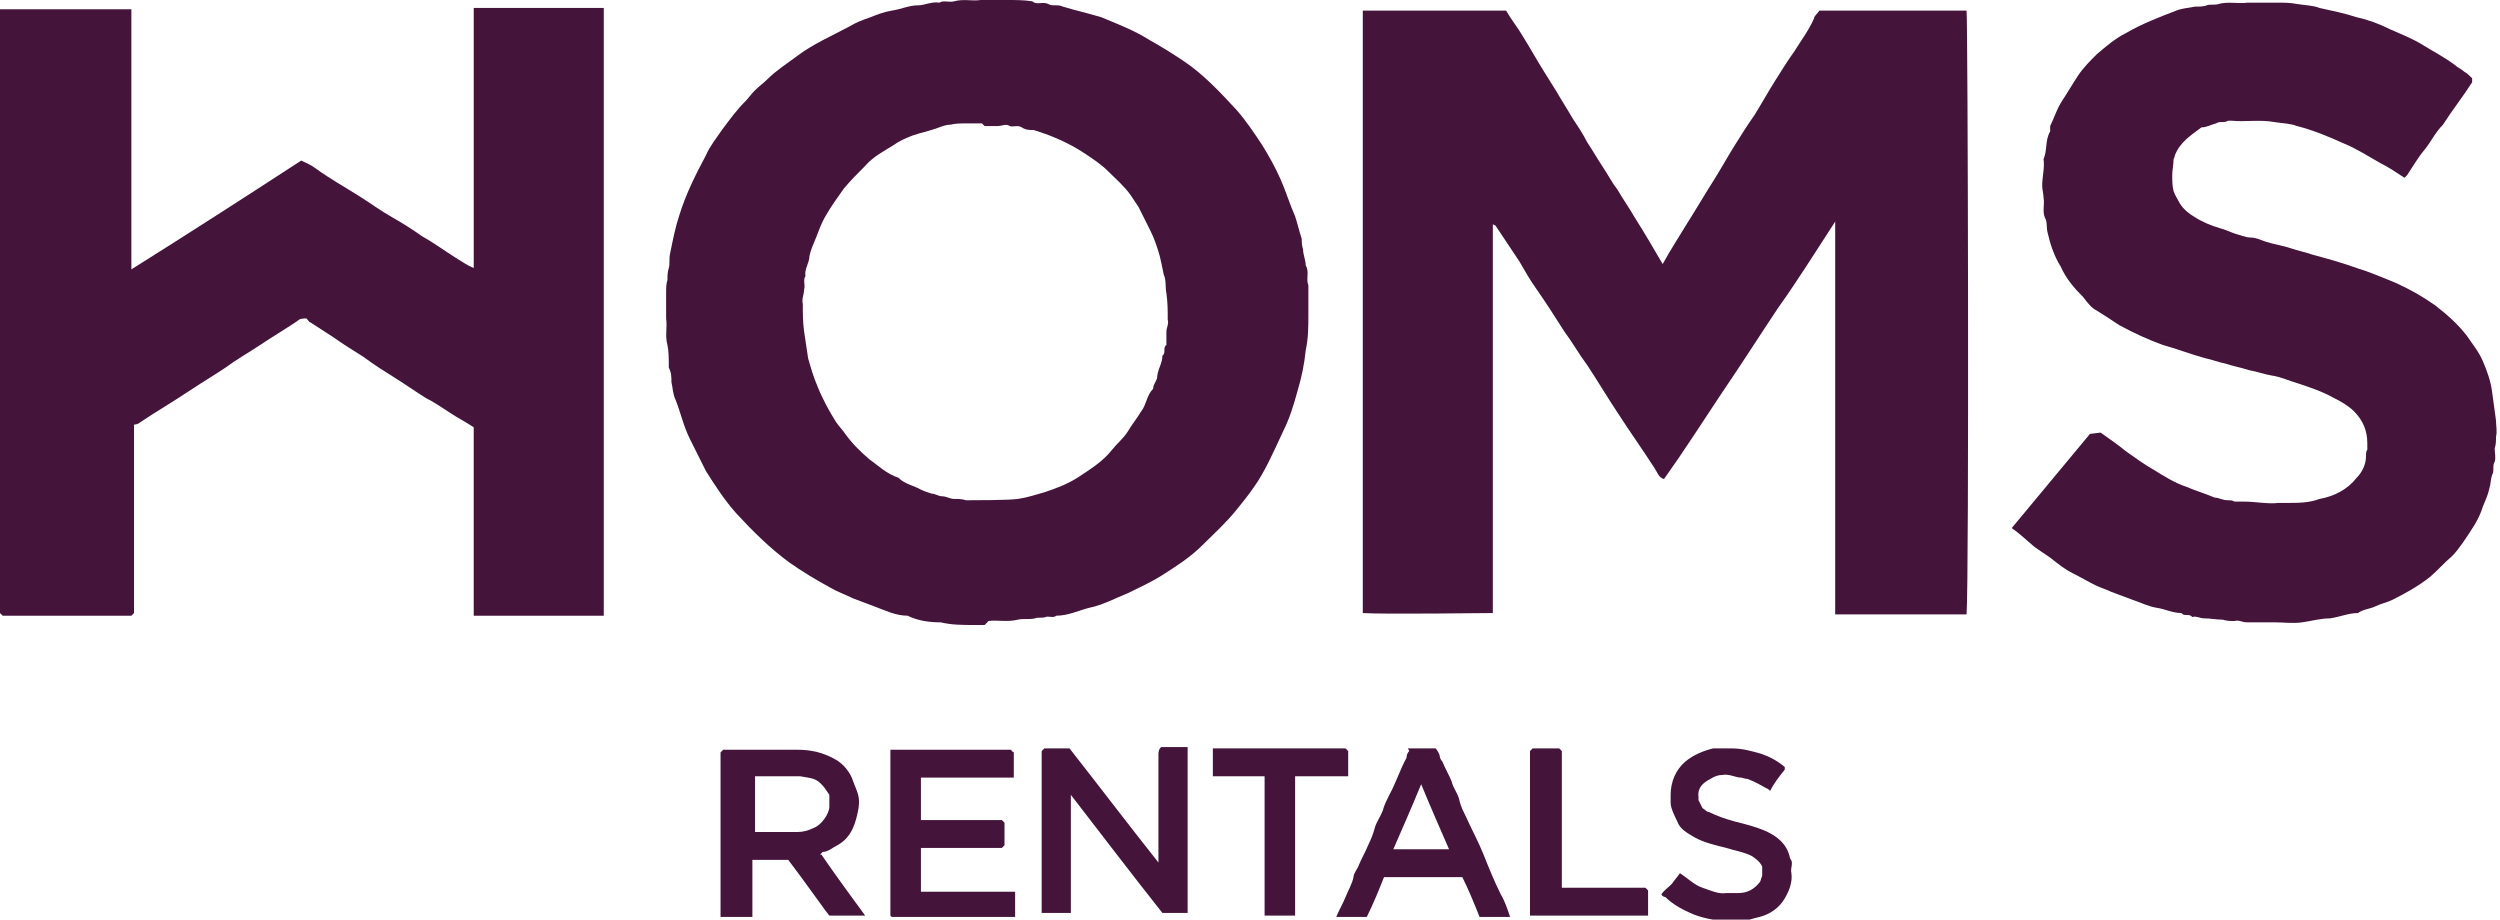
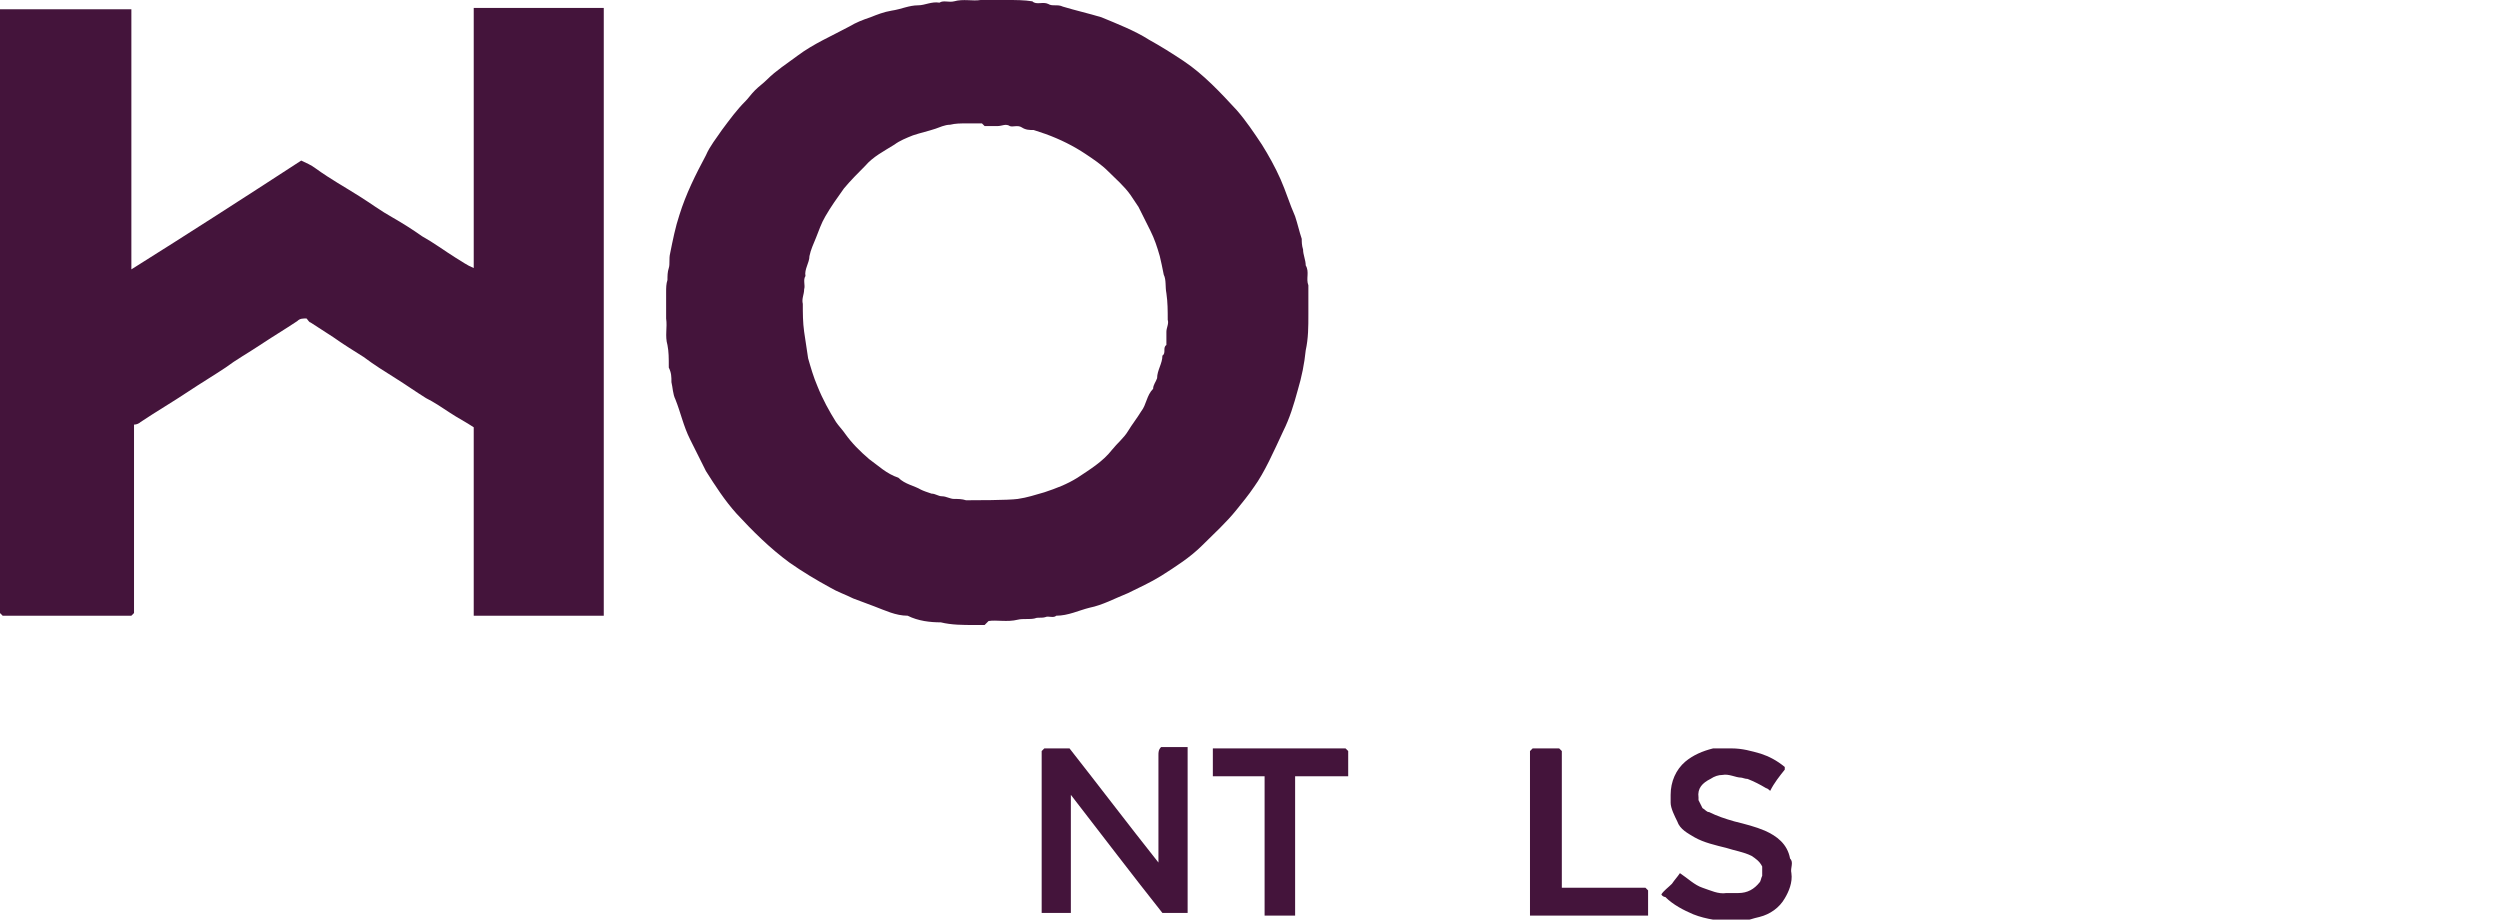
<svg xmlns="http://www.w3.org/2000/svg" id="Capa_1" data-name="Capa 1" viewBox="0 0 18.84 6.93">
  <defs>
    <style>      .cls-1 {        fill: #44143b;      }    </style>
  </defs>
-   <path class="cls-1" d="M13.74,.08h1.08c.01,.06,.02,4.28,0,4.55h-.99V1.67c-.15,.23-.28,.44-.43,.65-.14,.21-.28,.43-.43,.65-.14,.21-.28,.43-.43,.64-.04-.01-.05-.05-.07-.08-.09-.14-.19-.28-.28-.42-.08-.12-.15-.24-.23-.36-.06-.08-.11-.17-.17-.25-.07-.11-.14-.22-.21-.32-.05-.07-.09-.14-.13-.21-.06-.09-.12-.18-.18-.27,0,0,0,0-.02-.01v2.93c-.06,0-.83,.01-.98,0V.08h1.08c.04,.07,.09,.13,.13,.2,.05,.08,.1,.17,.15,.25,.03,.05,.07,.11,.1,.16,.04,.07,.08,.13,.12,.2,.04,.06,.08,.12,.11,.18,.04,.06,.08,.13,.12,.19,.04,.06,.07,.12,.11,.17,.04,.07,.09,.14,.13,.21,.07,.11,.14,.23,.21,.35,.06-.11,.12-.2,.18-.3,.07-.11,.14-.23,.21-.34,.05-.08,.1-.17,.15-.25,.05-.08,.1-.16,.15-.23,.05-.08,.1-.17,.15-.25,.05-.08,.1-.16,.15-.23,.05-.08,.11-.16,.15-.25,0-.02,.03-.04,.04-.06Z" />
  <path class="cls-1" d="M4.55,.07V4.64h-.98s0,0,0,0c0,0,0,0,0,0,0-.47,0-.94,0-1.42-.06-.04-.12-.07-.18-.11-.06-.04-.12-.08-.18-.11-.08-.05-.15-.1-.23-.15-.08-.05-.16-.1-.24-.16-.08-.05-.16-.1-.23-.15-.06-.04-.11-.07-.17-.11-.01,0-.02-.02-.03-.03-.03,0-.05,0-.07,.02-.09,.06-.19,.12-.28,.18-.09,.06-.18,.11-.26,.17-.09,.06-.19,.12-.28,.18-.12,.08-.24,.15-.36,.23-.01,.01-.03,.02-.05,.02v1.42s-.01,.01-.02,.02H.02s0,0-.02-.02V.07H.99v1.96c.43-.27,.85-.54,1.28-.82,.04,.02,.07,.03,.11,.06,.11,.08,.22,.14,.33,.21,.08,.05,.16,.11,.25,.16,.07,.04,.15,.09,.22,.14,.09,.05,.17,.11,.25,.16,.05,.03,.09,.06,.14,.08,0,0,0,0,0,0,0,0,0,0,0,0,0-.65,0-1.3,0-1.96h.98Z" />
  <path class="cls-1" d="M7.42,4.71s-.06,0-.08,0c-.08,0-.17,0-.25-.02-.08,0-.17-.01-.25-.05-.09,0-.17-.04-.25-.07-.05-.02-.11-.04-.16-.06-.06-.03-.12-.05-.17-.08-.11-.06-.21-.12-.31-.19-.15-.11-.28-.24-.4-.37-.09-.1-.16-.21-.23-.32-.04-.08-.08-.16-.12-.24-.05-.1-.07-.2-.11-.3-.02-.04-.02-.09-.03-.13,0-.04,0-.07-.02-.11,0,0,0,0,0-.01,0-.06,0-.11-.01-.16-.02-.07,0-.13-.01-.2,0-.07,0-.13,0-.2,0-.03,0-.06,.01-.09,0-.03,0-.06,.01-.09,.01-.03,0-.07,.01-.11,.02-.1,.04-.2,.07-.29,.05-.16,.12-.3,.2-.45,.03-.07,.08-.13,.12-.19,.06-.08,.11-.15,.18-.22,.02-.02,.04-.05,.07-.08,.03-.03,.06-.05,.09-.08,.07-.07,.15-.12,.23-.18,.12-.09,.26-.15,.39-.22,.05-.03,.1-.05,.16-.07,.05-.02,.1-.04,.16-.05,.07-.01,.13-.04,.2-.04,.05,0,.1-.03,.16-.02,.03-.02,.07,0,.11-.01,.07-.02,.14,0,.2-.01,.07,0,.14,0,.2,0,.06,0,.13,0,.19,.01,.03,.03,.08,0,.12,.02,.03,.02,.07,0,.11,.02,.1,.03,.19,.05,.29,.08,.12,.05,.25,.1,.36,.17,.09,.05,.17,.1,.26,.16,.15,.1,.28,.24,.4,.37,.07,.08,.13,.17,.19,.26,.05,.08,.1,.17,.14,.26,.04,.09,.07,.19,.11,.28,.02,.06,.03,.11,.05,.17,0,.02,0,.05,.01,.08,0,.04,.02,.08,.02,.12,.03,.05,0,.1,.02,.15,0,.02,0,.04,0,.06,0,.05,0,.11,0,.16,0,.09,0,.18-.02,.27-.01,.1-.03,.2-.06,.3-.03,.11-.06,.21-.11,.31-.07,.15-.14,.31-.22,.42-.04,.06-.09,.12-.13,.17-.08,.1-.17,.18-.26,.27-.09,.09-.2,.16-.31,.23-.08,.05-.17,.09-.25,.13-.1,.04-.19,.09-.29,.11-.08,.02-.16,.06-.25,.06-.02,.02-.06,0-.08,.01-.03,.01-.06,0-.08,.01-.04,.01-.09,0-.13,.01-.08,.02-.16,0-.22,.01Zm-.02-3.78s-.08,0-.12,0c-.04,0-.08,0-.12,.01-.04,0-.08,.02-.11,.03-.06,.02-.11,.03-.17,.05-.05,.02-.1,.04-.14,.07-.08,.05-.16,.09-.22,.16-.05,.05-.11,.11-.16,.17-.05,.07-.1,.14-.14,.21-.03,.05-.05,.11-.07,.16-.02,.05-.04,.09-.05,.14,0,.05-.04,.1-.03,.15-.02,.03,0,.07-.01,.1,0,.04-.02,.07-.01,.11,0,.07,0,.14,.01,.21,.01,.07,.02,.13,.03,.2,.02,.07,.04,.14,.07,.21,.04,.1,.09,.19,.14,.27,.02,.03,.05,.06,.07,.09,.05,.07,.11,.13,.18,.19,.07,.05,.13,.11,.22,.14,.05,.05,.12,.06,.17,.09,.02,.01,.05,.02,.08,.03,.03,0,.05,.02,.08,.02,.03,0,.06,.02,.09,.02,.03,0,.06,0,.09,.01,.06,0,.32,0,.39-.01,.07-.01,.13-.03,.2-.05,.09-.03,.17-.06,.25-.11,.09-.06,.19-.12,.26-.21,.04-.05,.09-.09,.12-.14,.03-.05,.07-.1,.1-.15,.04-.05,.04-.12,.09-.17,0-.03,.02-.05,.03-.08,0-.06,.04-.11,.04-.17,.03-.02,0-.06,.03-.08,0-.03,0-.07,0-.1,0-.03,.02-.06,.01-.09,0-.07,0-.13-.01-.2-.01-.05,0-.1-.02-.14-.01-.05-.02-.1-.03-.14-.02-.07-.04-.13-.07-.19-.03-.06-.06-.12-.09-.18-.02-.03-.04-.06-.06-.09-.05-.07-.11-.12-.17-.18-.05-.05-.11-.09-.17-.13-.09-.06-.19-.11-.3-.15-.03-.01-.06-.02-.09-.03-.03,0-.06,0-.09-.02-.03-.02-.07,0-.09-.01-.03-.02-.06,0-.09,0-.03,0-.07,0-.1,0Z" />
-   <path class="cls-1" d="M15.83,3.26c.07,.05,.13,.09,.19,.14,.07,.05,.14,.1,.21,.14,.08,.05,.16,.1,.25,.13,.07,.03,.14,.05,.21,.08,.03,0,.06,.02,.1,.02,.02,0,.03,0,.05,.01,.02,0,.03,0,.05,0,0,0,.01,0,.02,0,.09,0,.18,.02,.26,.01,.02,0,.04,0,.07,0,.08,0,.16,0,.24-.03,.11-.02,.21-.07,.28-.16,.04-.04,.07-.1,.07-.16,0-.02,0-.04,.01-.05,0-.02,0-.03,0-.05,0-.09-.03-.17-.1-.24-.04-.04-.09-.07-.15-.1-.09-.05-.18-.08-.27-.11-.07-.02-.13-.05-.2-.06-.06-.01-.11-.03-.17-.04-.06-.02-.12-.03-.18-.05-.05-.01-.1-.03-.15-.04-.11-.03-.21-.07-.32-.1-.11-.04-.22-.09-.33-.15-.06-.04-.12-.08-.17-.11-.04-.02-.07-.06-.1-.1-.07-.07-.13-.14-.17-.23-.05-.08-.08-.17-.1-.26-.01-.04,0-.08-.02-.11-.02-.05,0-.1-.01-.15,0-.03-.01-.06-.01-.09,0-.07,.02-.14,.01-.2,.03-.07,.01-.14,.05-.21,0-.01,0-.03,0-.04,.03-.06,.05-.13,.09-.19,.04-.06,.08-.13,.12-.19,.04-.06,.09-.11,.14-.16,.07-.06,.14-.12,.22-.16,.12-.07,.25-.12,.38-.17,.05-.02,.1-.02,.14-.03,.03,0,.07,0,.09-.01,.03-.01,.06,0,.09-.01,.07-.02,.15,0,.22-.01,.07,0,.15,0,.22,0,.05,0,.1,0,.15,.01,.06,.01,.12,.01,.17,.03,.09,.02,.19,.04,.28,.07,.09,.02,.17,.05,.25,.09,.09,.04,.17,.07,.25,.12,.08,.05,.16,.09,.24,.15,.02,.02,.05,.03,.07,.05,.02,.01,.04,.03,.06,.05,0,0,0,.02,0,.03-.07,.11-.15,.21-.22,.32-.06,.06-.09,.13-.14,.19-.05,.06-.09,.13-.13,.19,0,0-.02,.02-.02,.02-.06-.04-.12-.08-.18-.11-.09-.05-.18-.11-.28-.15-.11-.05-.23-.1-.35-.13-.05-.02-.11-.02-.17-.03-.11-.02-.22,0-.32-.01-.01,0-.03,0-.03,0-.03,.02-.06,0-.09,.02-.04,.01-.07,.03-.11,.03-.08,.06-.16,.11-.2,.21,0,0,0,.01-.01,.03,0,.04-.01,.08-.01,.12,0,.04,0,.08,.01,.12,.01,.03,.03,.06,.04,.08,.02,.04,.06,.08,.11,.11,.06,.04,.13,.07,.2,.09,.04,.01,.08,.03,.11,.04,.04,.01,.08,.03,.12,.03,.04,0,.08,.02,.11,.03,.06,.02,.13,.03,.19,.05,.06,.02,.11,.03,.17,.05,.11,.03,.22,.06,.33,.1,.1,.03,.19,.07,.29,.11,.11,.05,.2,.1,.3,.17,.09,.07,.17,.14,.24,.23,.04,.06,.09,.12,.12,.19,.03,.07,.06,.15,.07,.23,.01,.07,.02,.15,.03,.22,0,.04,.01,.08,0,.12,0,.03,0,.06-.01,.09,0,.03,.01,.07,0,.1-.02,.03,0,.07-.02,.1-.01,.03-.01,.07-.02,.1-.01,.05-.03,.09-.05,.14-.03,.1-.09,.18-.15,.27-.03,.04-.05,.07-.08,.1-.06,.05-.11,.11-.17,.16-.09,.07-.18,.12-.28,.17-.04,.02-.09,.03-.13,.05-.04,.02-.09,.02-.13,.05-.07,0-.14,.03-.21,.04-.07,0-.14,.02-.21,.03-.07,.01-.14,0-.21,0-.07,0-.14,0-.21,0-.03,0-.06-.02-.09-.01-.03,0-.06,0-.09-.01-.05,0-.09-.01-.14-.01-.03,0-.06-.02-.09-.01-.02-.03-.06,0-.08-.03-.07,0-.12-.03-.19-.04-.06-.01-.12-.04-.18-.06-.05-.02-.11-.04-.16-.06-.04-.02-.08-.03-.12-.05-.06-.03-.11-.06-.17-.09-.06-.03-.11-.07-.16-.11-.04-.03-.09-.06-.13-.09-.06-.05-.11-.1-.17-.14,.2-.24,.39-.47,.59-.71Z" />
  <path class="cls-1" d="M7.85,5.66l.02-.02h.19c.22,.28,.44,.57,.67,.86v-.08c0-.24,0-.48,0-.73,0-.02,0-.04,.02-.06h.2v1.25h-.19c-.23-.29-.45-.58-.69-.89v.89h-.22v-1.24Z" />
-   <path class="cls-1" d="M6.19,6.44c.11,.16,.22,.31,.33,.46h-.27s-.04-.05-.06-.08c-.05-.07-.11-.15-.16-.22-.03-.04-.06-.08-.09-.12h-.27v.43h-.24v-1.24s.01-.01,.02-.02c.18,0,.37,0,.56,0,.1,0,.19,.02,.28,.07,.06,.03,.12,.1,.14,.17,.04,.1,.05,.12,.04,.2-.02,.11-.05,.22-.16,.28-.04,.02-.07,.05-.11,.05,0,0-.01,.01-.02,.02Zm-.51-.17c.11,0,.22,0,.33,0,.04,0,.08-.01,.12-.03,.06-.02,.12-.11,.12-.16,0-.03,0-.06,0-.09-.04-.06-.04-.06-.07-.09-.04-.04-.1-.04-.15-.05-.05,0-.1,0-.16,0h-.18v.42Z" />
-   <path class="cls-1" d="M6.71,6.9v-1.25h.91s0,.01,.02,.02v.19h-.7v.32h.61l.02,.02v.17l-.02,.02h-.61v.33h.71v.19h-.93Z" />
-   <path class="cls-1" d="M10.61,5.64h.21s.03,.04,.03,.06c0,.01,.01,.03,.02,.04,.02,.05,.05,.1,.07,.15,.01,.05,.05,.09,.06,.15,.01,.04,.03,.08,.05,.12,.04,.09,.09,.18,.13,.28,.04,.1,.08,.2,.13,.3,.03,.05,.05,.11,.07,.17h-.23c-.04-.1-.08-.2-.13-.3h-.59c-.04,.1-.08,.2-.13,.3h-.23c.02-.05,.05-.1,.07-.15,.02-.05,.05-.1,.06-.15,0-.03,.03-.06,.04-.09,.02-.05,.05-.1,.07-.15,.02-.04,.04-.09,.05-.13,.01-.04,.04-.08,.06-.13,.01-.04,.03-.08,.05-.12,.05-.09,.08-.19,.13-.28,0-.01,0-.03,.02-.05Zm.1,.27c-.07,.17-.14,.33-.21,.49h.42c-.07-.16-.14-.32-.21-.49Z" />
  <path class="cls-1" d="M13.45,5.78v.02c-.04,.05-.08,.1-.11,.16,0,0-.02-.02-.03-.02-.05-.03-.09-.05-.14-.07-.02,0-.04-.01-.05-.01-.04,0-.09-.03-.14-.02-.03,0-.06,.01-.09,.03-.06,.03-.1,.07-.09,.14,0,0,0,.02,0,.02,.01,.02,.02,.04,.03,.06,.02,.01,.03,.03,.05,.03,.06,.03,.12,.05,.19,.07,.08,.02,.16,.04,.23,.07,.09,.04,.17,.1,.19,.21,.03,.03,0,.07,.01,.11,.01,.07-.02,.14-.05,.19-.04,.07-.11,.12-.19,.14-.05,.01-.09,.03-.14,.03-.02,0-.03,.01-.05,.01-.1-.01-.21-.02-.31-.06-.07-.03-.15-.07-.21-.13,0,0-.02,0-.03-.02,.02-.03,.05-.05,.08-.08,.02-.03,.04-.05,.06-.08,.06,.04,.11,.09,.17,.11,.06,.02,.12,.05,.18,.04,.03,0,.06,0,.09,0,.07,0,.12-.03,.16-.08,.01-.01,.01-.03,.02-.05,0-.02,0-.04,0-.07-.02-.04-.05-.06-.08-.08-.06-.03-.13-.04-.19-.06-.08-.02-.17-.04-.24-.08-.05-.03-.11-.06-.13-.12-.02-.04-.05-.1-.05-.14,0-.02,0-.04,0-.06,0-.1,.04-.19,.11-.25,.06-.05,.13-.08,.21-.1,.05,0,.09,0,.14,0,.08,0,.15,.02,.22,.04,.06,.02,.12,.05,.18,.1,0,0,.01,0,.02,0Z" />
  <path class="cls-1" d="M9.75,6.9h-.22v-1.05h-.39v-.21h1l.02,.02v.19s0,0,0,0c0,0,0,0,0,0-.13,0-.26,0-.4,0v1.05Z" />
  <path class="cls-1" d="M12.4,6.69s.02,.02,.02,.02v.19h-.89v-1.24s0,0,.02-.02h.2s.01,.01,.02,.02v1.03h.63Z" />
</svg>